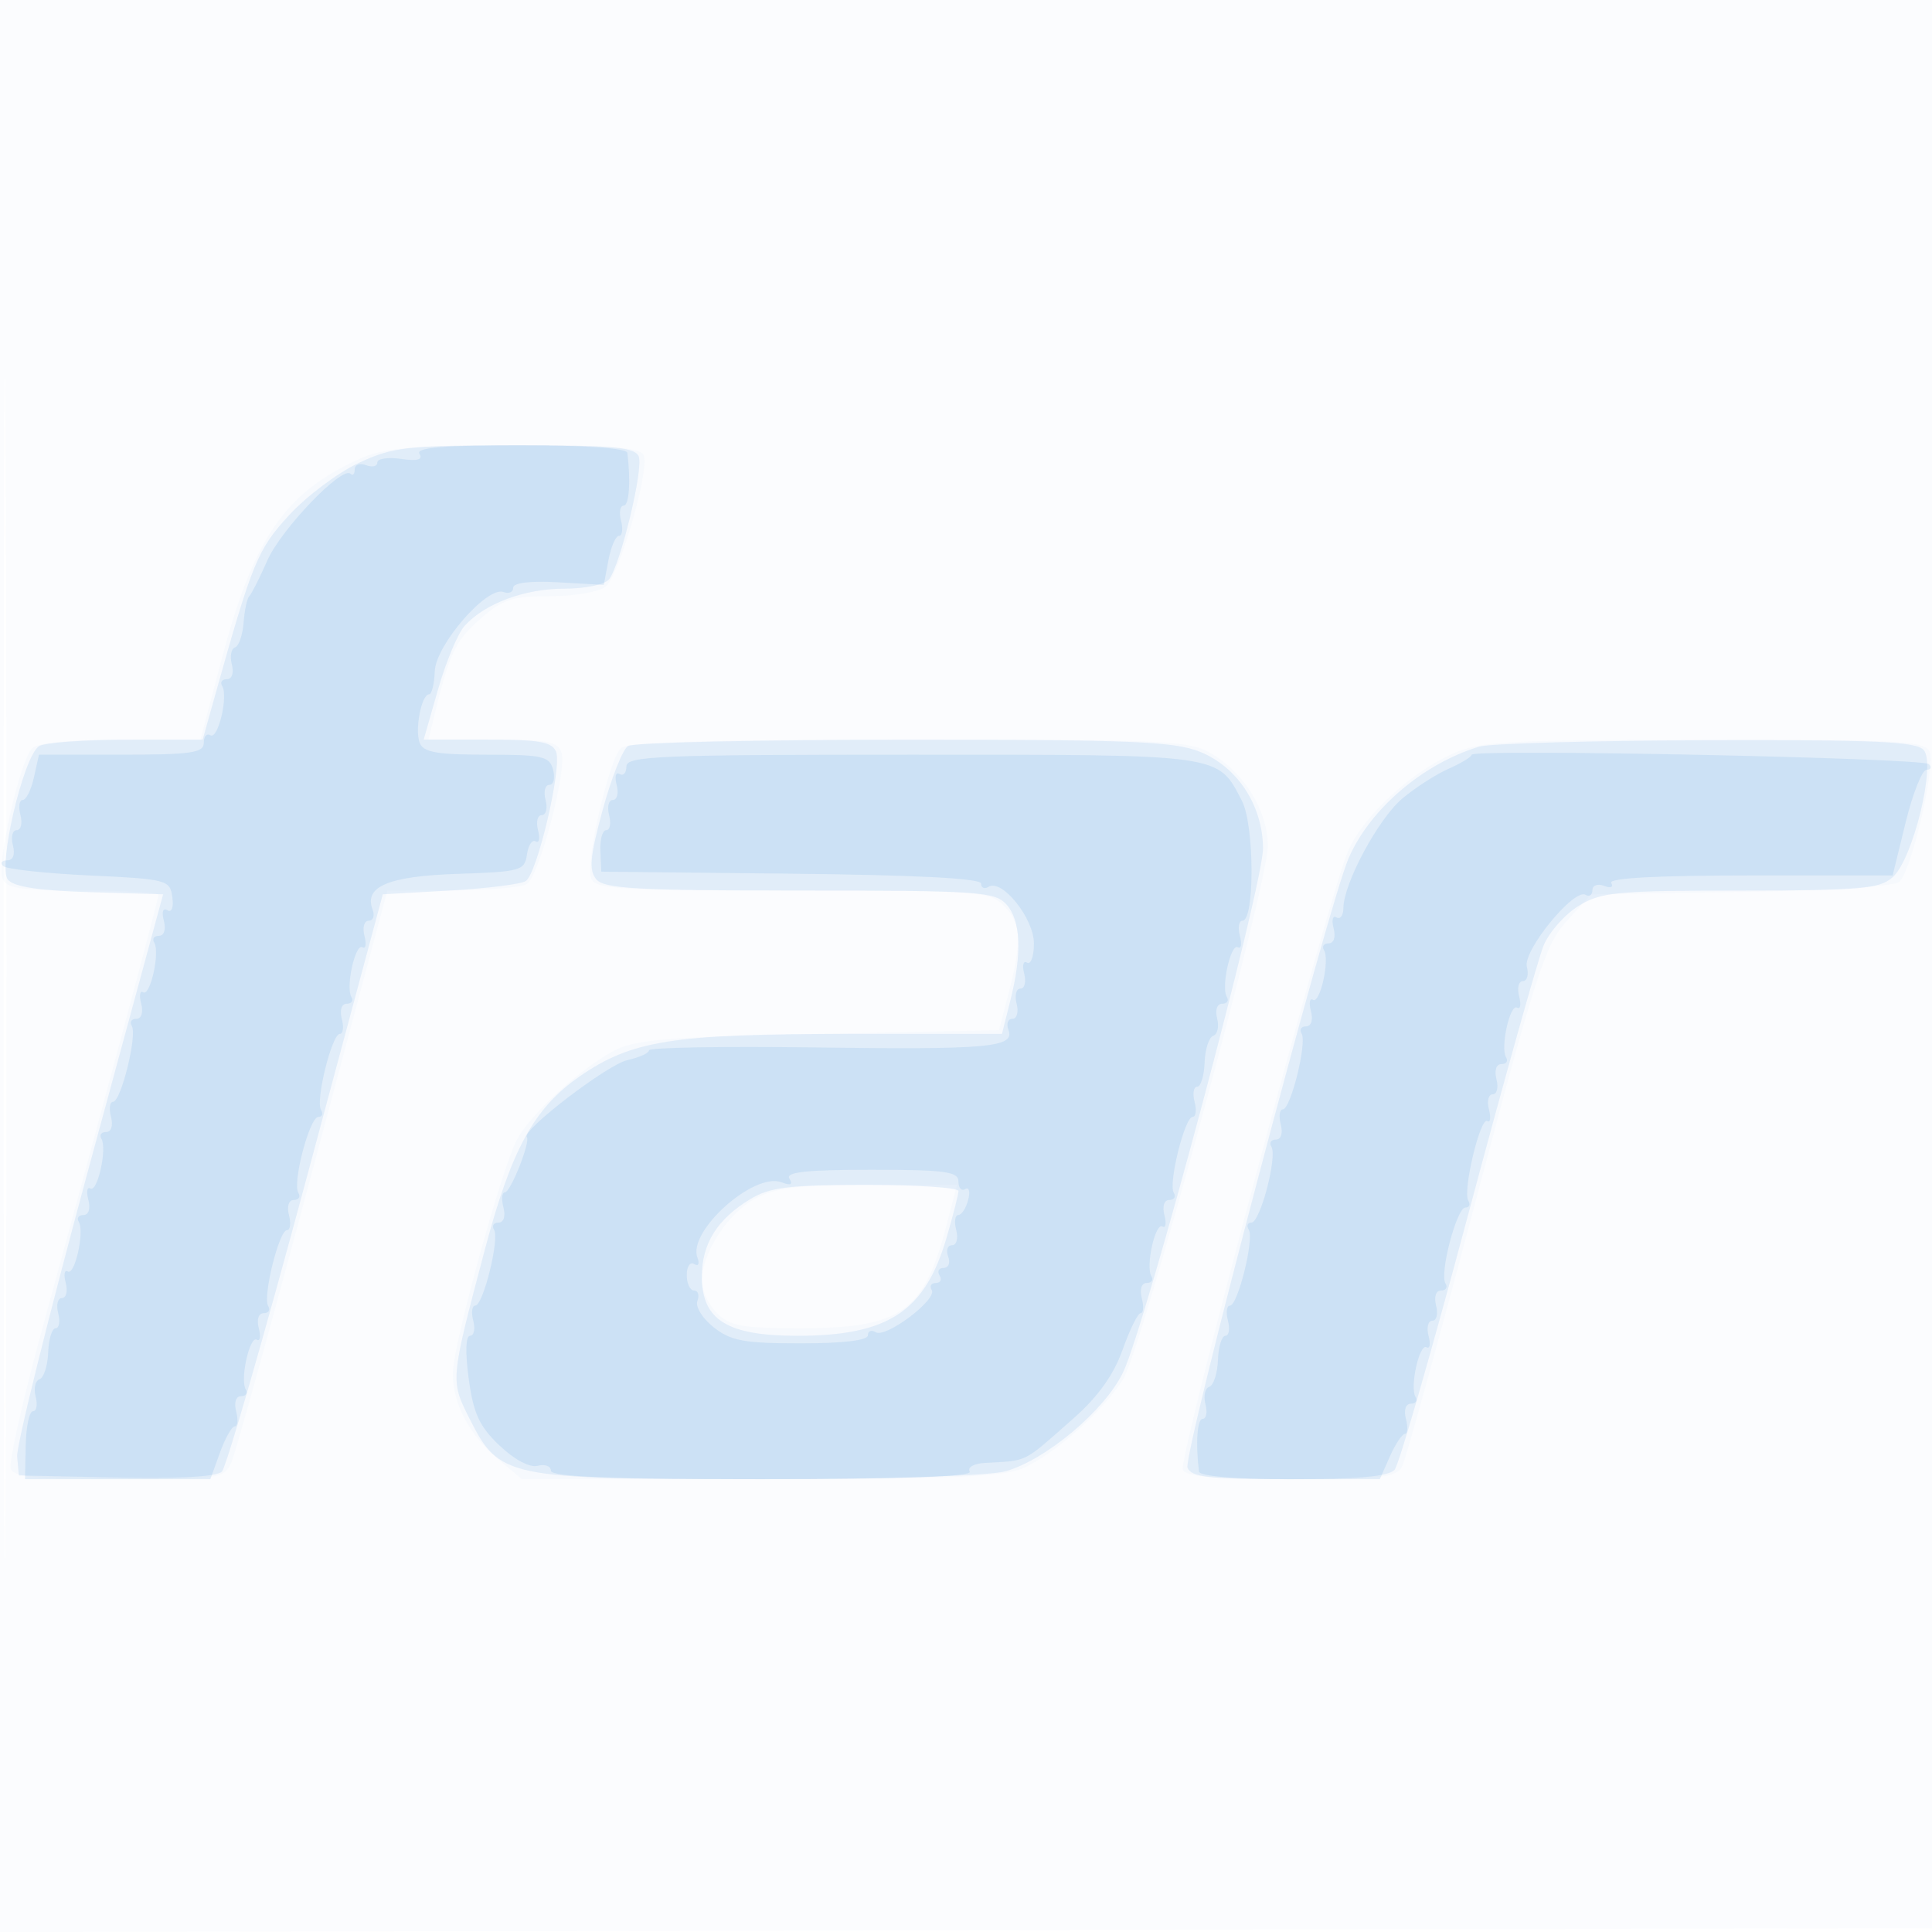
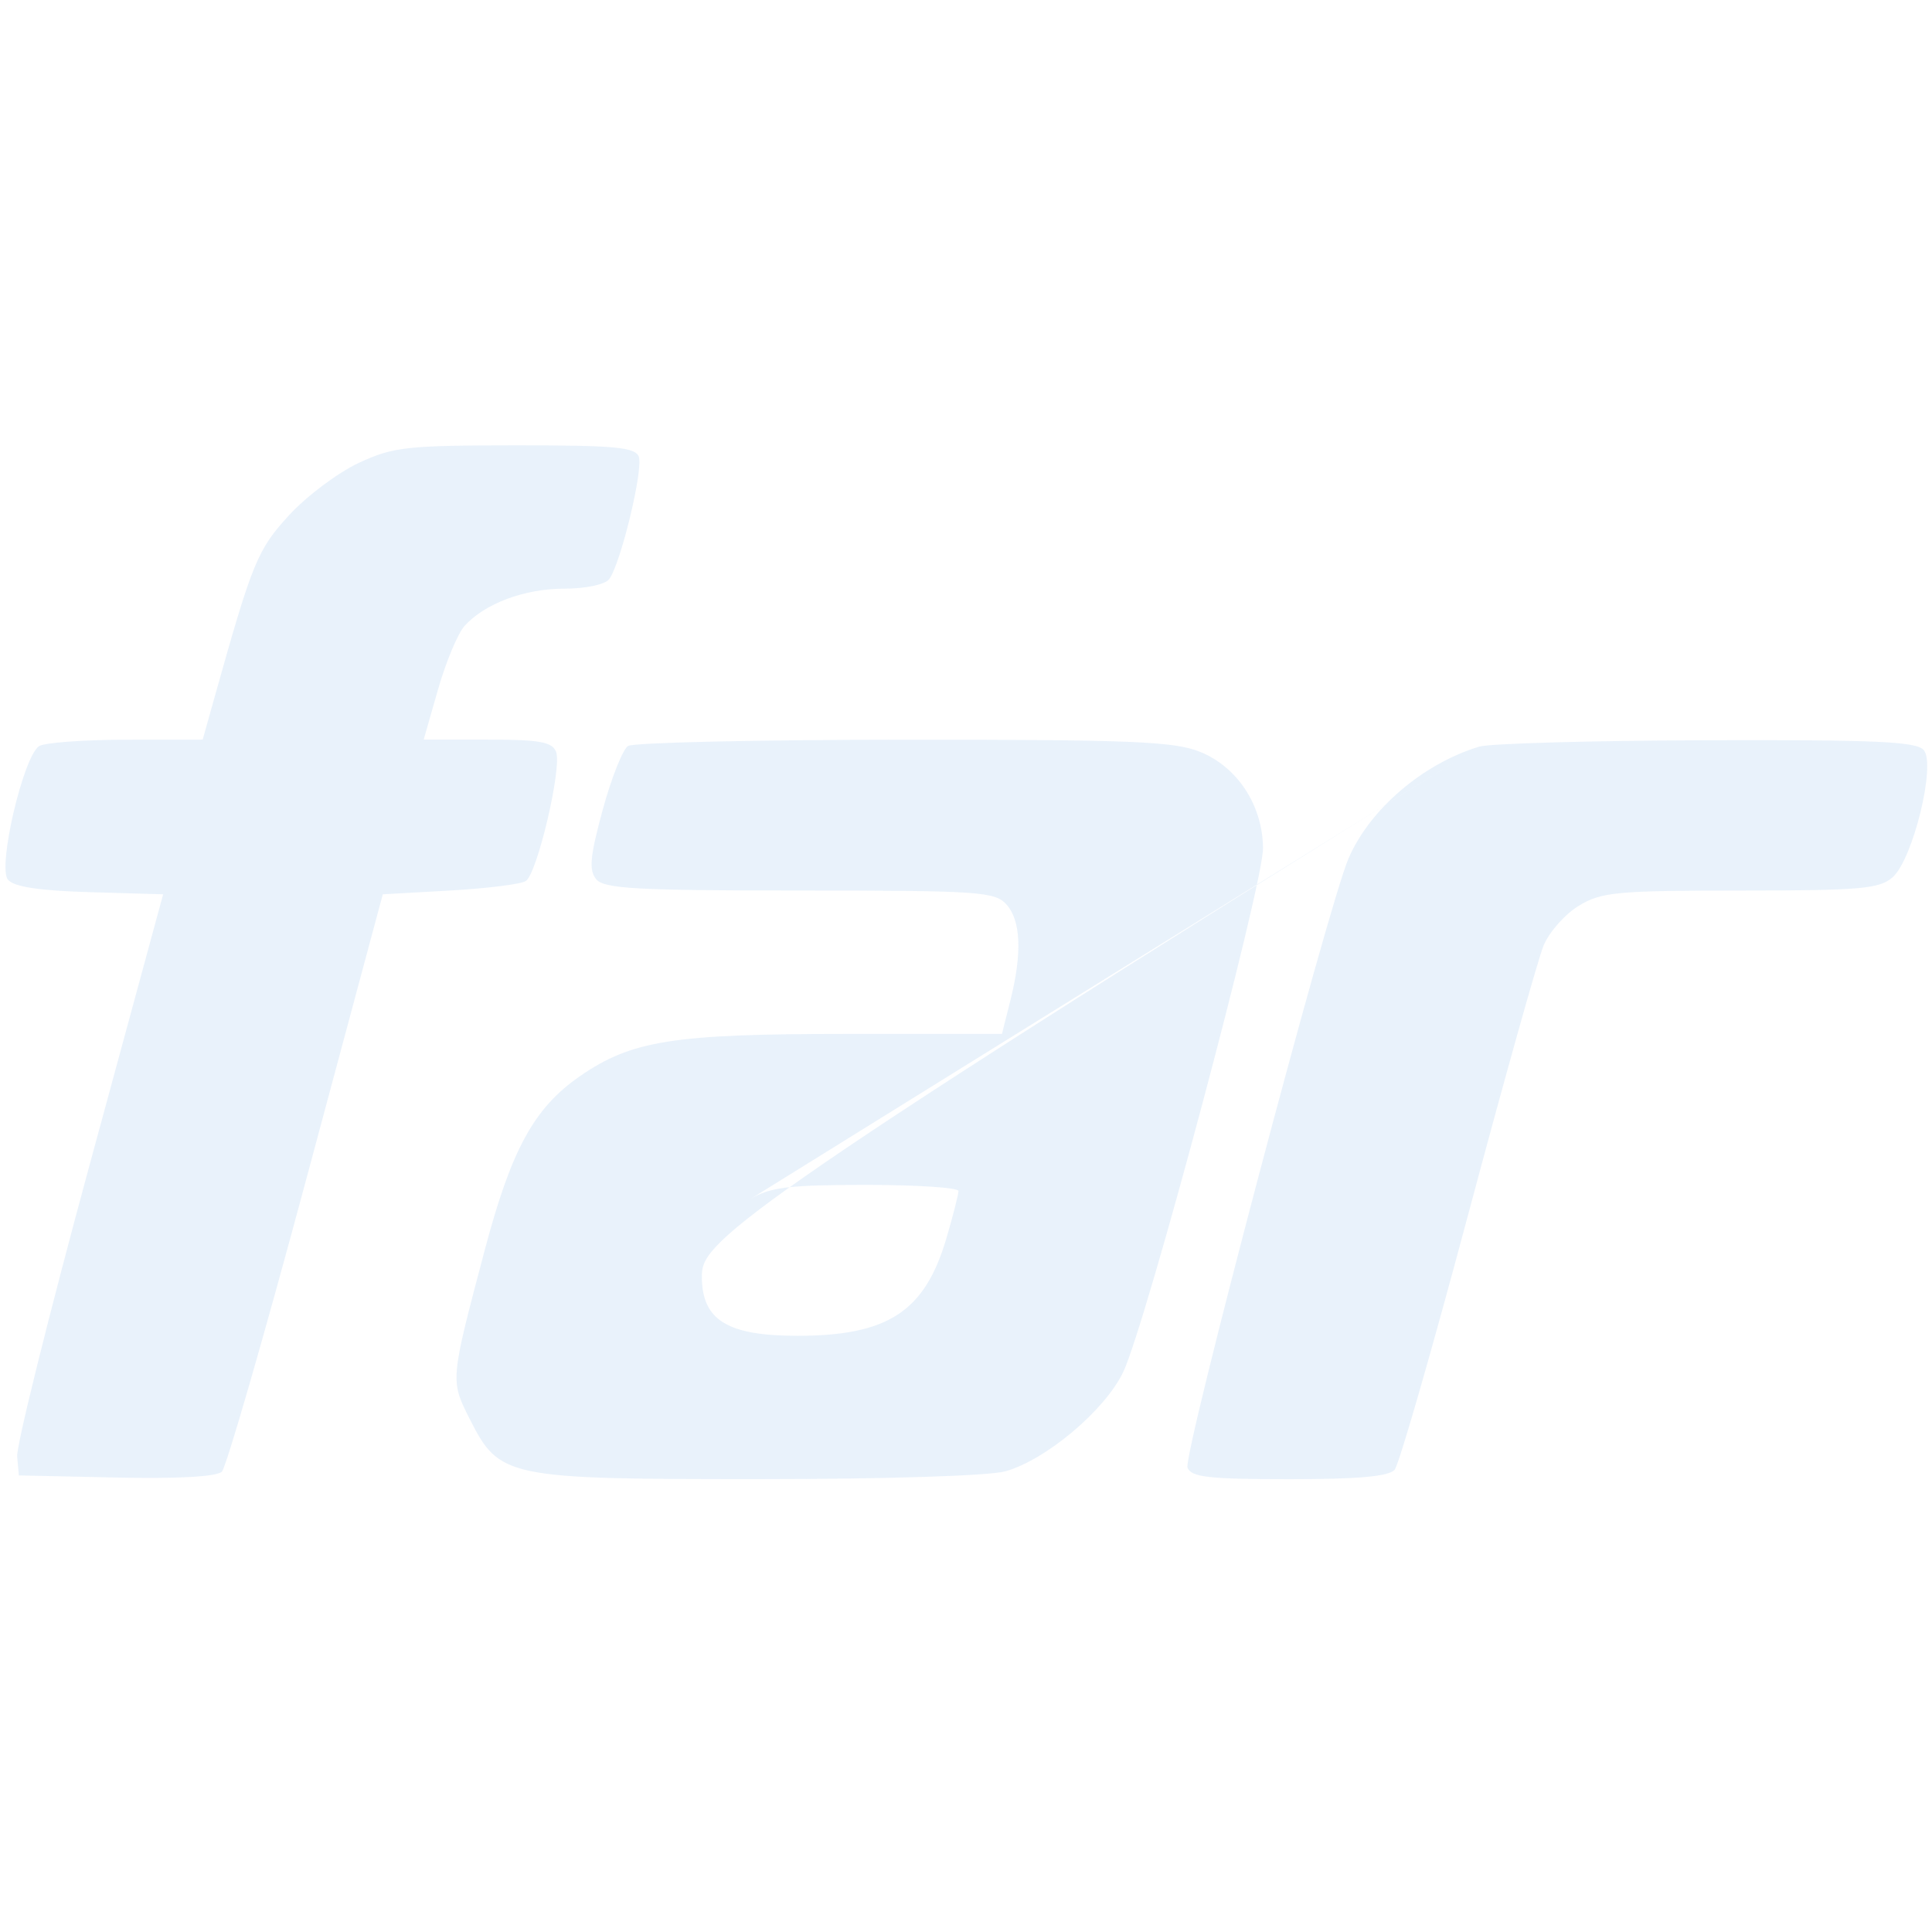
<svg xmlns="http://www.w3.org/2000/svg" width="256" height="256">
-   <path fill="#1976D2" fill-opacity=".016" fill-rule="evenodd" d="M0 128.004v128.004l128.25-.254 128.25-.254.254-127.75L257.008 0H0zm.485.496c0 70.4.119 99.053.265 63.672s.146-92.98 0-128S.485 58.1.485 128.5" />
-   <path fill="#1976D2" fill-opacity=".02" fill-rule="evenodd" d="M47.5 60.867c-9.763 4.451-13.907 10.491-18.103 26.383L26.559 98h-10.58c-6.64 0-11.007.428-11.729 1.15-1.584 1.584-4.701 15.231-3.935 17.228C.832 117.725 2.638 118 10.969 118c5.517 0 10.031.259 10.031.575 0 .587-7.553 28.782-15.623 58.321-2.463 9.018-4.245 17.005-3.959 17.75.402 1.049 3.648 1.354 14.39 1.354 13.424 0 13.903-.072 14.862-2.25.545-1.238 5.417-18.787 10.827-39L51.334 118l8.583-.015c4.721-.009 9.173-.39 9.893-.847 1.638-1.038 5.335-15.018 4.599-17.388-.462-1.488-1.824-1.75-9.085-1.75h-8.541l.664-2.75c2.092-8.666 2.852-10.305 6.102-13.159C66.614 79.4 67.816 79 72.844 79c3.175 0 6.495-.562 7.376-1.25 1.802-1.405 5.869-15.355 5.078-17.416-.399-1.039-4.191-1.329-17.155-1.312-13.945.018-17.292.318-20.643 1.845M82.25 99.15c-1.584 1.584-4.701 15.231-3.935 17.228.552 1.439 3.564 1.622 26.654 1.622 24.698 0 26.133.102 28.031 2 2.322 2.322 2.454 4.598.667 11.5l-1.294 5-23.937.5c-20.575.43-24.401.754-27.246 2.307-4.531 2.473-11.025 8.472-12.721 11.753C66.377 155.106 60 178.384 60 181.976c0 4.061 2.161 8.14 6.041 11.405L69.153 196h31.456c24.73 0 32.173-.3 34.813-1.403 4.134-1.727 10.879-7.715 13.455-11.944 2.413-3.962 19.124-65.596 19.119-70.516-.004-4.549-2.985-9.55-7.237-12.142-3.097-1.889-5.103-1.988-40.309-1.991-26.595-.003-37.375.321-38.2 1.146m110.113.772c-5.604 2.545-11.667 8.2-13.716 12.793-2.458 5.51-22.504 80.493-21.924 82.006.366.954 4.015 1.279 14.349 1.279 12.195 0 13.963-.21 14.739-1.75.484-.963 4.877-16.825 9.76-35.25 8.016-30.245 9.189-33.84 12.075-37l3.196-3.5 19.801-.312c11.271-.177 20.321-.743 21.009-1.314 1.593-1.322 4.831-15.172 4.033-17.252-.555-1.446-3.803-1.62-29.904-1.6-26.487.02-29.676.201-33.418 1.9m-92.301 58.905C96.406 160.788 93 166.048 93 169.734c0 1.246.9 3.166 2 4.266 1.705 1.705 3.333 2 11.05 2 13.275 0 16.356-2.134 19.288-13.362L126.81 157h-11.671c-9.393 0-12.335.357-15.077 1.827" />
-   <path fill="#1976D2" fill-opacity=".097" fill-rule="evenodd" d="M47.5 61.358c-2.75 1.287-6.889 4.396-9.197 6.911-4.182 4.555-4.846 6.173-9.834 23.981L26.858 98l-10.179.015c-5.598.009-10.77.39-11.492.848-2.092 1.327-5.529 16.02-4.14 17.694.791.953 4.122 1.462 10.856 1.659l9.714.284-9.783 36c-5.381 19.8-9.683 37.125-9.559 38.5l.225 2.5 12.919.281c8.149.177 13.31-.11 13.98-.78.583-.583 5.62-18.035 11.192-38.781l10.131-37.72 8.889-.5c4.889-.275 9.414-.841 10.055-1.257 1.529-.993 4.823-15.026 4.019-17.121C73.179 98.303 71.484 98 64.602 98h-8.461l1.898-6.636c1.044-3.65 2.628-7.443 3.52-8.43C64.247 79.965 69.51 78 74.779 78c2.804 0 5.394-.546 5.933-1.25 1.52-1.984 4.566-14.582 3.929-16.244-.482-1.254-3.219-1.504-16.36-1.496-14.439.009-16.206.208-20.781 2.348m35.721 37.484c-.703.447-2.218 4.268-3.367 8.492-1.679 6.178-1.845 7.972-.848 9.173 1.04 1.253 5.37 1.493 26.961 1.493 23.65 0 25.856.147 27.378 1.829 1.928 2.13 2.111 6.475.536 12.728L132.763 137h-20.664c-22.929 0-28.412.871-35.25 5.597-6.078 4.201-9.087 9.698-12.626 23.068-4.577 17.292-4.571 17.232-1.995 22.335 3.945 7.814 4.824 7.998 38.272 7.993 16.789-.002 30.559-.437 32.703-1.033 5.358-1.488 13.197-8.081 15.616-13.133 3.033-6.336 18.588-64.616 18.538-69.455-.059-5.685-3.405-10.774-8.396-12.771-3.407-1.363-9.237-1.599-39.231-1.586-19.377.009-35.806.381-36.509.827m112.773.092c-7.463 2.27-14.489 8.283-17.306 14.81-2.724 6.314-21.961 79.101-21.336 80.73.483 1.259 2.844 1.526 13.494 1.526 9.18 0 13.212-.365 13.958-1.263.576-.695 4.951-15.883 9.722-33.75s9.277-33.94 10.014-35.715 2.829-4.136 4.65-5.246c2.998-1.828 5.02-2.019 21.449-2.022 15.845-.004 18.392-.225 20.135-1.754 2.684-2.353 5.765-14.896 4.141-16.853-.945-1.138-6.276-1.381-28.787-1.311-15.196.047-28.756.429-30.134.848m-96.627 59.984C95.011 161.574 93 164.806 93 169.15c0 5.766 3.362 7.85 12.667 7.85 11.989 0 16.886-3.208 19.739-12.932.877-2.987 1.594-5.799 1.594-6.25s-5.513-.816-12.25-.814c-10.295.003-12.75.308-15.383 1.914" />
-   <path fill="#1976D2" fill-opacity=".104" fill-rule="evenodd" d="M55.583 60.134c.486.786-.264.993-2.441.674-1.728-.254-3.142-.041-3.142.472 0 .514-.675.675-1.5.358-.825-.316-1.5-.064-1.5.56s-.25.885-.557.579c-1.095-1.096-9.199 7.356-11.025 11.499-1.025 2.323-2.1 4.449-2.39 4.724s-.628 1.846-.749 3.49c-.122 1.645-.637 3.129-1.144 3.298s-.693 1.186-.412 2.26c.292 1.119.008 1.952-.665 1.952-.647 0-.926.404-.621.897.835 1.353-.549 7.152-1.559 6.528-.483-.299-.878.159-.878 1.016C27 99.758 25.304 100 16.079 100H5.159l-.659 3c-.362 1.65-1.031 3-1.486 3s-.591.9-.304 2c.288 1.1.063 2-.5 2s-.787.9-.5 2c.323 1.233.031 2-.76 2-.706 0-.948.338-.538.75s5.547.975 11.417 1.25c10.287.482 10.683.585 11.005 2.861.195 1.374-.08 2.105-.657 1.749-.583-.361-.775.21-.467 1.389.304 1.163.031 2.001-.652 2.001-.647 0-.926.404-.621.897.789 1.278-.521 7.169-1.465 6.585-.432-.266-.55.416-.262 1.517.304 1.163.031 2.001-.652 2.001-.647 0-.912.427-.59.949.749 1.21-1.445 10.051-2.493 10.051-.433 0-.552.9-.265 2 .304 1.162.031 2-.652 2-.647 0-.926.404-.621.897.789 1.278-.521 7.169-1.465 6.585-.432-.266-.55.416-.262 1.517.304 1.163.031 2.001-.652 2.001-.647 0-.926.404-.621.897.789 1.278-.521 7.169-1.465 6.585-.432-.266-.55.416-.262 1.517S8.773 172 8.21 172s-.787.9-.5 2 .133 2.001-.343 2.002c-.477.002-.92 1.444-.984 3.206s-.579 3.357-1.144 3.546-.797 1.22-.516 2.294.12 1.952-.356 1.953c-.477 0-.909 2.025-.959 4.5L3.315 196h24.556l1.265-3.5c.696-1.925 1.583-3.5 1.971-3.5s.47-.9.183-2c-.304-1.162-.031-2 .652-2 .647 0 .926-.404.621-.897-.789-1.278.521-7.169 1.465-6.585.432.266.55-.416.262-1.517-.304-1.163-.031-2.001.652-2.001.647 0 .912-.427.59-.949-.749-1.21 1.445-10.051 2.493-10.051.433 0 .552-.9.265-2-.304-1.162-.031-2 .652-2 .647 0 .912-.427.59-.949C38.72 156.738 41.021 148 42.178 148c.517 0 .676-.427.354-.949-.749-1.21 1.445-10.051 2.493-10.051.433 0 .552-.9.265-2-.304-1.162-.031-2 .652-2 .647 0 .926-.404.621-.897-.789-1.278.521-7.169 1.465-6.585.432.266.55-.416.262-1.517s-.035-2.001.562-2.001.831-.663.519-1.474c-1.174-3.06 2.096-4.435 11.267-4.735 8.344-.274 8.881-.423 9.183-2.556.177-1.245.698-2.032 1.157-1.748.46.283.6-.385.312-1.486s-.063-2.001.5-2.001.787-.9.5-2-.063-2 .5-2 .787-.9.5-2c-.47-1.797-1.364-2-8.8-2-6.619 0-8.397-.316-8.882-1.579-.67-1.747.239-6.42 1.25-6.423.353-.002.691-1.38.752-3.064.124-3.467 6.947-11.318 9.114-10.487.702.27 1.276.014 1.276-.567 0-.664 2.237-.931 6.003-.719l6.004.339.608-3.25c.334-1.787.965-3.25 1.403-3.25.437 0 .559-.9.272-2s-.133-2 .343-2c.735 0 .962-3.239.492-7-.077-.613-5.561-1-14.184-1-10.228 0-13.868.309-13.358 1.134m139.416 39.872c.001.278-1.371 1.113-3.047 1.855s-4.441 2.521-6.143 3.953c-3.164 2.663-7.782 11.244-7.799 14.495-.006.995-.418 1.557-.917 1.249-.498-.309-.671.34-.383 1.441.304 1.163.031 2.001-.652 2.001-.647 0-.926.404-.621.897.789 1.278-.521 7.169-1.465 6.585-.432-.266-.55.416-.262 1.517.304 1.163.031 2.001-.652 2.001-.647 0-.912.427-.59.949.749 1.21-1.445 10.051-2.493 10.051-.433 0-.552.9-.265 2 .304 1.162.031 2-.652 2-.647 0-.912.427-.59.949.812 1.313-1.489 10.051-2.646 10.051-.517 0-.676.427-.354.949.749 1.21-1.445 10.051-2.493 10.051-.433 0-.552.9-.265 2s.133 2.001-.343 2.002c-.477.002-.92 1.444-.984 3.206s-.579 3.357-1.144 3.546-.797 1.22-.516 2.294.12 1.952-.356 1.952c-.735 0-.962 3.239-.492 7 .075.604 4.847 1 12.041 1h11.916l1.328-3c.731-1.65 1.626-3 1.99-3s.427-.9.14-2c-.304-1.162-.031-2 .652-2 .647 0 .926-.404.621-.897-.789-1.278.521-7.169 1.465-6.585.432.266.55-.416.262-1.517s-.063-2.001.5-2.001.787-.9.5-2c-.304-1.162-.031-2 .652-2 .647 0 .912-.427.59-.949-.812-1.313 1.489-10.051 2.646-10.051.517 0 .687-.409.378-.91-.77-1.245 1.584-11.122 2.513-10.547.409.253.509-.441.221-1.542s-.063-2.001.5-2.001.787-.9.5-2c-.304-1.162-.031-2 .652-2 .647 0 .926-.404.621-.897-.789-1.278.521-7.169 1.465-6.585.432.266.55-.416.262-1.517s-.063-2.001.5-2.001.799-.854.527-1.898c-.555-2.119 6.273-10.473 7.792-9.535.49.303.891.026.891-.615 0-.643.696-.899 1.552-.57.89.341 1.291.173.941-.393-.394-.639 6.107-.989 18.34-.989h18.952l1.715-7c.943-3.85 2.192-7 2.774-7 .583 0 .723-.338.311-.75-.826-.828-60.587-2.055-60.586-1.244M83 101.559c0 .857-.408 1.307-.907.999-.498-.309-.671.34-.383 1.441s.063 2.001-.5 2.001-.787.9-.5 2 .118 2-.376 2c-.495 0-.846 1.237-.78 2.75l.12 2.75 25.163.267c16.611.177 25.163.621 25.163 1.309 0 .573.446.766.992.429 1.779-1.1 6.008 4.184 6.008 7.509 0 1.707-.408 2.852-.907 2.544-.498-.309-.671.34-.383 1.441s.063 2.001-.5 2.001-.787.9-.5 2 .035 2-.562 2-.833.656-.526 1.458c.896 2.335-2.572 2.648-25.873 2.334-11.963-.16-21.75.01-21.75.379.001.368-1.29.954-2.868 1.3-2.62.576-14.041 9.313-13.324 10.193.511.627-2.155 7.336-2.914 7.336-.388 0-.47.9-.183 2 .304 1.162.031 2-.652 2-.647 0-.912.427-.59.949.749 1.21-1.445 10.051-2.493 10.051-.433 0-.552.9-.265 2s.096 2-.426 2c-.578 0-.647 2.225-.176 5.696.624 4.602 1.407 6.3 4.078 8.842 1.981 1.885 4.009 2.962 5.06 2.687.965-.252 1.754.044 1.754.658 0 .796 8.066 1.117 28.059 1.117 18.451 0 27.847-.342 27.441-1-.344-.556.518-1.067 1.941-1.15 5.908-.346 4.955.131 11.815-5.92 3.24-2.859 5.307-5.747 6.485-9.063.951-2.677 2.031-4.867 2.4-4.867.37 0 .436-.9.149-2-.304-1.162-.031-2 .652-2 .647 0 .926-.404.621-.897-.789-1.278.521-7.169 1.465-6.585.432.266.55-.416.262-1.517-.304-1.163-.031-2.001.652-2.001.647 0 .912-.427.59-.949-.749-1.21 1.445-10.051 2.493-10.051.433 0 .552-.9.265-2s-.133-2.001.343-2.002c.477-.002.92-1.444.984-3.206s.579-3.357 1.144-3.546.797-1.22.516-2.294c-.292-1.119-.008-1.952.665-1.952.647 0 .926-.404.621-.897-.789-1.278.521-7.169 1.465-6.585.432.266.55-.416.262-1.517s-.133-2.002.343-2.003c1.644-.004 1.591-12.664-.066-15.868-3.237-6.26-2.311-6.13-43.79-6.13-33.548 0-37.777.175-37.777 1.559m21.605 54.611c.495.801.164.955-1.054.488-3.641-1.397-12.469 6.508-11.138 9.975.317.826.131 1.203-.424.86-.544-.336-.989.316-.989 1.448s.436 2.059.969 2.059.73.621.439 1.38c-.293.763.675 2.327 2.166 3.5 2.286 1.798 4.042 2.12 11.561 2.12 5.573 0 8.865-.393 8.865-1.059 0-.582.469-.769 1.043-.414 1.333.823 8.187-4.345 7.417-5.592-.318-.514-.075-.935.54-.935s.84-.45.5-1-.093-1 .548-1 .907-.675.59-1.5c-.316-.825-.087-1.5.51-1.5s.85-.9.562-2-.167-2 .267-2 1.025-.901 1.313-2.001c.288-1.101.115-1.75-.383-1.441-.499.308-.907-.142-.907-.999 0-1.322-1.757-1.559-11.559-1.559-8.571 0-11.372.302-10.836 1.17" />
+   <path fill="#1976D2" fill-opacity=".097" fill-rule="evenodd" d="M47.5 61.358c-2.75 1.287-6.889 4.396-9.197 6.911-4.182 4.555-4.846 6.173-9.834 23.981L26.858 98l-10.179.015c-5.598.009-10.77.39-11.492.848-2.092 1.327-5.529 16.02-4.14 17.694.791.953 4.122 1.462 10.856 1.659l9.714.284-9.783 36c-5.381 19.8-9.683 37.125-9.559 38.5l.225 2.5 12.919.281c8.149.177 13.31-.11 13.98-.78.583-.583 5.62-18.035 11.192-38.781l10.131-37.72 8.889-.5c4.889-.275 9.414-.841 10.055-1.257 1.529-.993 4.823-15.026 4.019-17.121C73.179 98.303 71.484 98 64.602 98h-8.461l1.898-6.636c1.044-3.65 2.628-7.443 3.52-8.43C64.247 79.965 69.51 78 74.779 78c2.804 0 5.394-.546 5.933-1.25 1.52-1.984 4.566-14.582 3.929-16.244-.482-1.254-3.219-1.504-16.36-1.496-14.439.009-16.206.208-20.781 2.348m35.721 37.484c-.703.447-2.218 4.268-3.367 8.492-1.679 6.178-1.845 7.972-.848 9.173 1.04 1.253 5.37 1.493 26.961 1.493 23.65 0 25.856.147 27.378 1.829 1.928 2.13 2.111 6.475.536 12.728L132.763 137h-20.664c-22.929 0-28.412.871-35.25 5.597-6.078 4.201-9.087 9.698-12.626 23.068-4.577 17.292-4.571 17.232-1.995 22.335 3.945 7.814 4.824 7.998 38.272 7.993 16.789-.002 30.559-.437 32.703-1.033 5.358-1.488 13.197-8.081 15.616-13.133 3.033-6.336 18.588-64.616 18.538-69.455-.059-5.685-3.405-10.774-8.396-12.771-3.407-1.363-9.237-1.599-39.231-1.586-19.377.009-35.806.381-36.509.827m112.773.092c-7.463 2.27-14.489 8.283-17.306 14.81-2.724 6.314-21.961 79.101-21.336 80.73.483 1.259 2.844 1.526 13.494 1.526 9.18 0 13.212-.365 13.958-1.263.576-.695 4.951-15.883 9.722-33.75s9.277-33.94 10.014-35.715 2.829-4.136 4.65-5.246c2.998-1.828 5.02-2.019 21.449-2.022 15.845-.004 18.392-.225 20.135-1.754 2.684-2.353 5.765-14.896 4.141-16.853-.945-1.138-6.276-1.381-28.787-1.311-15.196.047-28.756.429-30.134.848C95.011 161.574 93 164.806 93 169.15c0 5.766 3.362 7.85 12.667 7.85 11.989 0 16.886-3.208 19.739-12.932.877-2.987 1.594-5.799 1.594-6.25s-5.513-.816-12.25-.814c-10.295.003-12.75.308-15.383 1.914" />
</svg>